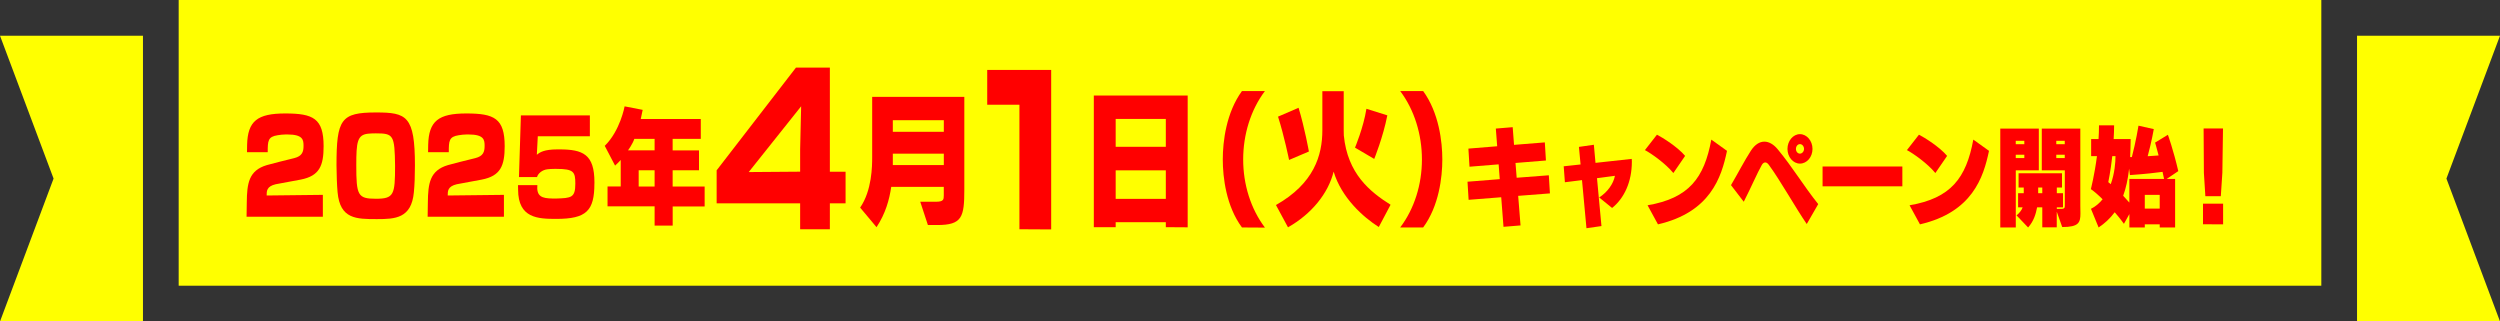
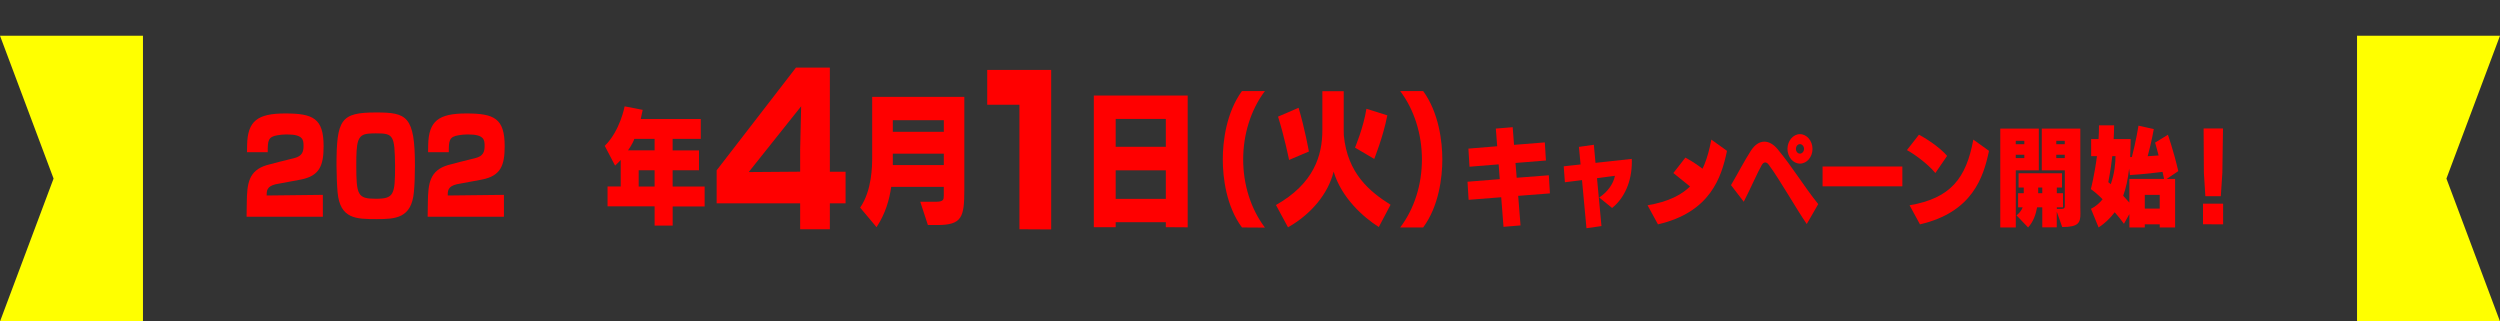
<svg xmlns="http://www.w3.org/2000/svg" id="_レイヤー_2" viewBox="0 0 700 90">
  <rect x="0" y="0" width="700" height="90" fill="#333333" stroke="none" />
  <defs>
    <style>.cls-1{fill:red;}.cls-2{fill:#ff0;}</style>
  </defs>
  <g id="_デザイン">
-     <rect class="cls-2" x="50.03" width="599.94" height="80" />
    <path class="cls-1" d="M69.04,60.69c0-.25.03-3.75.06-3.99.06-5.36.54-8.96,5.62-10.47,1.19-.35,5.36-1.4,7.68-1.96,2.2-.56,2.59-1.75,2.59-3.4s-.09-3.22-4.52-3.22h-.45c-.8,0-1.52.1-2.26.21-2.74.42-2.8,1.54-2.8,4.76h-5.8c0-.74.03-1.54.03-2.03.15-6.69,2.86-8.82,10.68-8.82s10.74,1.37,10.74,9.17c0,5.43-1.13,8.33-6.43,9.35-.18.04-6.84,1.26-6.99,1.3-2.53.6-2.53,1.89-2.53,3.15l15.74-.18v6.13h-21.36Z" />
    <path class="cls-1" d="M105.29,31.49c8.57,0,10.89.95,10.89,14.84,0,2.73-.09,5.5-.3,7.53-.68,7.28-5.24,7.49-10.35,7.49-5.77,0-10.33,0-11.01-7.53-.18-2-.27-4.8-.3-7.49,0-12.95,1.22-14.84,11.07-14.84ZM105.23,37.34c-.83,0-1.58.03-2.23.1-2.95.35-3.24,2.31-3.24,8.79,0,8.44.39,9.42,5.47,9.42s5.39-1.12,5.39-9.24c-.12-8.58-.42-9.07-5.39-9.07Z" />
    <path class="cls-1" d="M119.74,60.69c0-.25.03-3.75.06-3.99.06-5.36.54-8.96,5.62-10.47,1.19-.35,5.36-1.4,7.68-1.96,2.2-.56,2.59-1.75,2.59-3.4s-.09-3.22-4.52-3.22h-.45c-.8,0-1.52.1-2.26.21-2.74.42-2.8,1.54-2.8,4.76h-5.8c0-.74.03-1.54.03-2.03.15-6.69,2.86-8.82,10.68-8.82s10.74,1.37,10.74,9.17c0,5.43-1.13,8.33-6.43,9.35-.18.04-6.84,1.26-6.99,1.3-2.53.6-2.53,1.89-2.53,3.15l15.74-.18v6.13h-21.36Z" />
-     <path class="cls-1" d="M166.43,51.38c0,7.63-2.2,9.91-10.68,9.91-5.09,0-10.68-.17-10.68-8.19v-.1c0-.39-.03-.67-.03-1.16h5.42c-.03.28-.03.74-.03.98.15,2.7,2.2,2.77,5.3,2.77,4.23-.14,5.36-.21,5.36-4.17,0-3.29-.42-4.13-5.3-4.13h-.54c-.74,0-1.49.04-1.99.11-1.43.17-2.62,1.16-2.89,2.17h-5.06l.54-17.26h19.31v5.85h-14.58l-.27,5.18c.83-.7,2.05-1.51,5.8-1.51h.51c6.61,0,9.82,1.37,9.82,9.21v.35Z" />
    <path class="cls-1" d="M188.35,57.78v5.39h-5.06v-5.39h-13.18v-5.57h3.69v-7.42c-.36.39-1.07,1.16-1.58,1.58l-2.89-5.53c4.34-4.27,5.56-11.06,5.56-11.06l5.06.98s-.18.98-.54,2.56h16.81v5.57h-7.88v3.22h7.38v5.57h-7.38v4.55h8.96v5.57h-8.96ZM183.29,38.88h-5.68c-.45,1.4-1.76,3.22-1.76,3.22h7.44v-3.22ZM183.29,47.67h-4.46v4.55h4.46v-4.55Z" />
    <path class="cls-1" d="M224.04,64.19v-7.26h-23.38v-9.24l22.21-28.76h9.49v29.15h4.4v8.85h-4.4v7.26h-8.32ZM224.04,41.86l.28-12.1-14.68,18.42,14.4-.11v-6.21Z" />
    <path class="cls-1" d="M259.81,63.01l-2.14-6.52h4.35c2.18,0,2.24-.6,2.24-1.8v-2.36h-14.72c-.51,3.56-1.6,7.48-4.11,11.28l-4.59-5.48c3.33-4.8,3.37-11.76,3.37-14.04v-16.96h25.8v25.92c0,7.76-.61,9.96-7.58,9.96h-2.62ZM264.27,33.66h-14.28v3.24h14.28v-3.24ZM264.27,43.02h-14.28v3.2h14.28v-3.2Z" />
    <path class="cls-1" d="M285.44,64.19V29.32h-9.02v-9.73h17.91v44.65l-8.88-.05Z" />
    <path class="cls-1" d="M326.43,63.61v-1.4h-14.04v1.4h-6.12V26.74h26.28v36.91l-6.12-.04ZM326.43,33.3h-14.04v7.8h14.04v-7.8ZM326.43,47.69h-14.04v8h14.04v-8Z" />
    <path class="cls-1" d="M347.75,63.69c-4.42-5.96-5.37-14-5.37-19.04s.95-13.08,5.37-19.16h6.43c-3.98,5.28-6.09,12.16-6.09,19.16s2.11,13.8,6.09,19.08l-6.43-.04Z" />
    <path class="cls-1" d="M386.07,63.57c-4.32-2.72-10.47-8.2-12.65-15.52-1.53,6.16-6.22,11.88-12.78,15.6l-3.37-6.24c10.67-6.04,12.99-13.92,12.99-20.96v-10.92h5.98v11c0,.44.03,1,.03,1.4,1.05,10.72,7.31,15.76,13.09,19.4l-3.3,6.24ZM360.94,44.78s-1.33-6.6-3.09-12.12l5.75-2.48c1.73,5.72,2.89,12.24,2.89,12.24l-5.54,2.36ZM379.4,41.34s2.38-5.64,3.2-10.88l5.85,1.84c-1.19,6.12-3.67,12.2-3.67,12.2l-5.37-3.16Z" />
    <path class="cls-1" d="M392.05,63.69c3.98-5.24,6.09-12.04,6.09-19.04s-2.11-13.88-6.09-19.16h6.43c4.42,6.08,5.37,14.16,5.37,19.16s-.95,13.08-5.37,19.04h-6.43Z" />
    <path class="cls-1" d="M425.09,54.84l.66,8.28-4.77.39-.64-8.28-9.13.72-.31-5.07,9.03-.72-.31-4.14-8.16.66-.31-5.07,8.06-.66-.38-4.95,4.72-.39.38,4.95,8.62-.69.31,5.07-8.52.69.33,4.14,9-.69.31,5.07-8.9.69Z" />
    <path class="cls-1" d="M444.21,63.9l-1.25-13.47-4.79.6-.33-4.47,4.72-.51-.46-4.92,4.18-.6.46,5.07,10.15-1.11c0,.27.03.51.03.78,0,5.7-2.17,10.26-5.53,12.96l-3.62-2.94c2.27-1.44,3.98-3.78,4.41-6.06l-5.02.66,1.25,13.41-4.18.6Z" />
-     <path class="cls-1" d="M468.54,48.45c-2.12-2.61-6.17-5.49-7.96-6.42l3.37-4.32c1.53.78,5.84,3.48,7.88,5.94l-3.29,4.8ZM461.32,57.48c11.55-1.98,15.86-7.59,17.85-18.39l4.39,3.15c-1.56,7.47-4.69,17.19-19.33,20.58l-2.91-5.34Z" />
+     <path class="cls-1" d="M468.54,48.45l3.37-4.32c1.53.78,5.84,3.48,7.88,5.94l-3.29,4.8ZM461.32,57.48c11.55-1.98,15.86-7.59,17.85-18.39l4.39,3.15c-1.56,7.47-4.69,17.19-19.33,20.58l-2.91-5.34Z" />
    <path class="cls-1" d="M505.89,62.73c-3.06-4.44-7.52-12.39-10.63-16.59-.33-.45-.66-.66-.99-.66-.36,0-.69.24-.97.72-1.22,2.13-2.96,6.21-5.05,10.29l-3.57-4.65c1.99-3.39,3.72-6.78,5.58-9.66,1.12-1.71,2.42-2.52,3.77-2.52,1.27,0,2.58.75,3.72,2.13,4.23,5.1,7.11,10.05,11.35,15.36l-3.21,5.58ZM503.98,45.81c-1.91,0-3.49-1.86-3.49-4.11s1.58-4.14,3.49-4.14,3.52,1.86,3.52,4.14-1.58,4.11-3.52,4.11ZM503.98,40.35c-.61,0-1.12.6-1.12,1.35s.51,1.32,1.12,1.32,1.15-.6,1.15-1.32-.51-1.35-1.15-1.35Z" />
    <path class="cls-1" d="M510.32,52.17v-5.55h22.34v5.55h-22.34Z" />
    <path class="cls-1" d="M541.9,48.45c-2.12-2.61-6.17-5.49-7.96-6.42l3.37-4.32c1.53.78,5.84,3.48,7.88,5.94l-3.29,4.8ZM534.68,57.48c11.55-1.98,15.86-7.59,17.85-18.39l4.39,3.15c-1.56,7.47-4.69,17.19-19.33,20.58l-2.91-5.34Z" />
    <path class="cls-1" d="M560.08,63.69v-27.69h10.79v11.7h-6.45v15.99h-4.33ZM566.81,39.42h-2.4v.96h2.4v-.96ZM566.81,43.32h-2.4v.93h2.4v-.93ZM575.89,59.34v4.32h-4.05v-5.61h-1.45c-.36,1.89-.94,3.87-2.52,5.64l-3.24-3.39c.71-.54,1.5-1.5,1.71-2.25h-1.27v-3.96h1.58v-1.59h-1.45v-3.99h12.16v3.99h-1.45v1.59h1.73v3.96h-1.73v.45h.33c1.78,0,1.91-.03,1.91-1.05v-9.75h-6.45v-11.7h10.79v21.6c0,.78.03,1.5.03,2.19,0,2.52-.46,3.78-5.1,3.78l-1.5-4.23ZM571.84,52.5h-1.15v1.59h1.15v-1.59ZM578.13,39.42h-2.37v.96h2.37v-.96ZM578.13,43.32h-2.37v.93h2.37v-.93Z" />
    <path class="cls-1" d="M604.72,63.69v-.87h-4.18v.87h-4.31v-3.75l-1.53,2.73s-1.05-1.5-2.58-3.24c-1.3,1.74-2.83,3.15-4.51,4.26l-2.14-5.22c1.33-.66,2.4-1.62,3.26-2.67-1.07-1.08-2.22-2.1-3.29-2.85,0,0,1.02-3.9,1.71-9.24h-1.63v-4.77h2.07c.08-1.26.13-2.55.13-3.84h4.23c0,1.29-.05,2.55-.13,3.84h4.77c0,1.83-.1,3.48-.15,5.04h.48c1.1-4.14,1.86-8.79,1.86-8.79l4.28.96s-.59,3.48-1.71,7.59c1.22-.06,2.27-.15,3.06-.21-.69-2.67-.99-3.6-.99-3.6l3.59-2.19s1.5,4.11,2.91,10.17l-3.24,2.19h2.35v13.59h-4.31ZM591.44,43.71c-.48,4.29-1.12,7.29-1.12,7.29.23.18.48.39.69.57,1.1-3.03,1.33-6.12,1.33-7.86h-.89ZM596.23,50.1h9.71c-.13-.72-.28-1.35-.43-1.98-1.81.24-4.69.6-9.13.9l-.23-1.8c-.33,2.97-.89,5.49-1.66,7.59.66.72,1.25,1.38,1.73,1.92v-6.63ZM604.72,54.57h-4.18v3.84h4.18v-3.84Z" />
    <path class="cls-1" d="M616.84,62.79v-5.76h5.63v5.79l-5.63-.03ZM617.5,54.93l-.41-6.51-.08-12.45h5.43l-.18,12.42-.43,6.54h-4.33Z" />
    <polygon class="cls-2" points="40.03 90 40.03 10 0 10 15 50 0 90 40.03 90" />
    <polygon class="cls-2" points="659.97 90 659.97 10 700 10 685 50 700 90 659.97 90" />
  </g>
</svg>